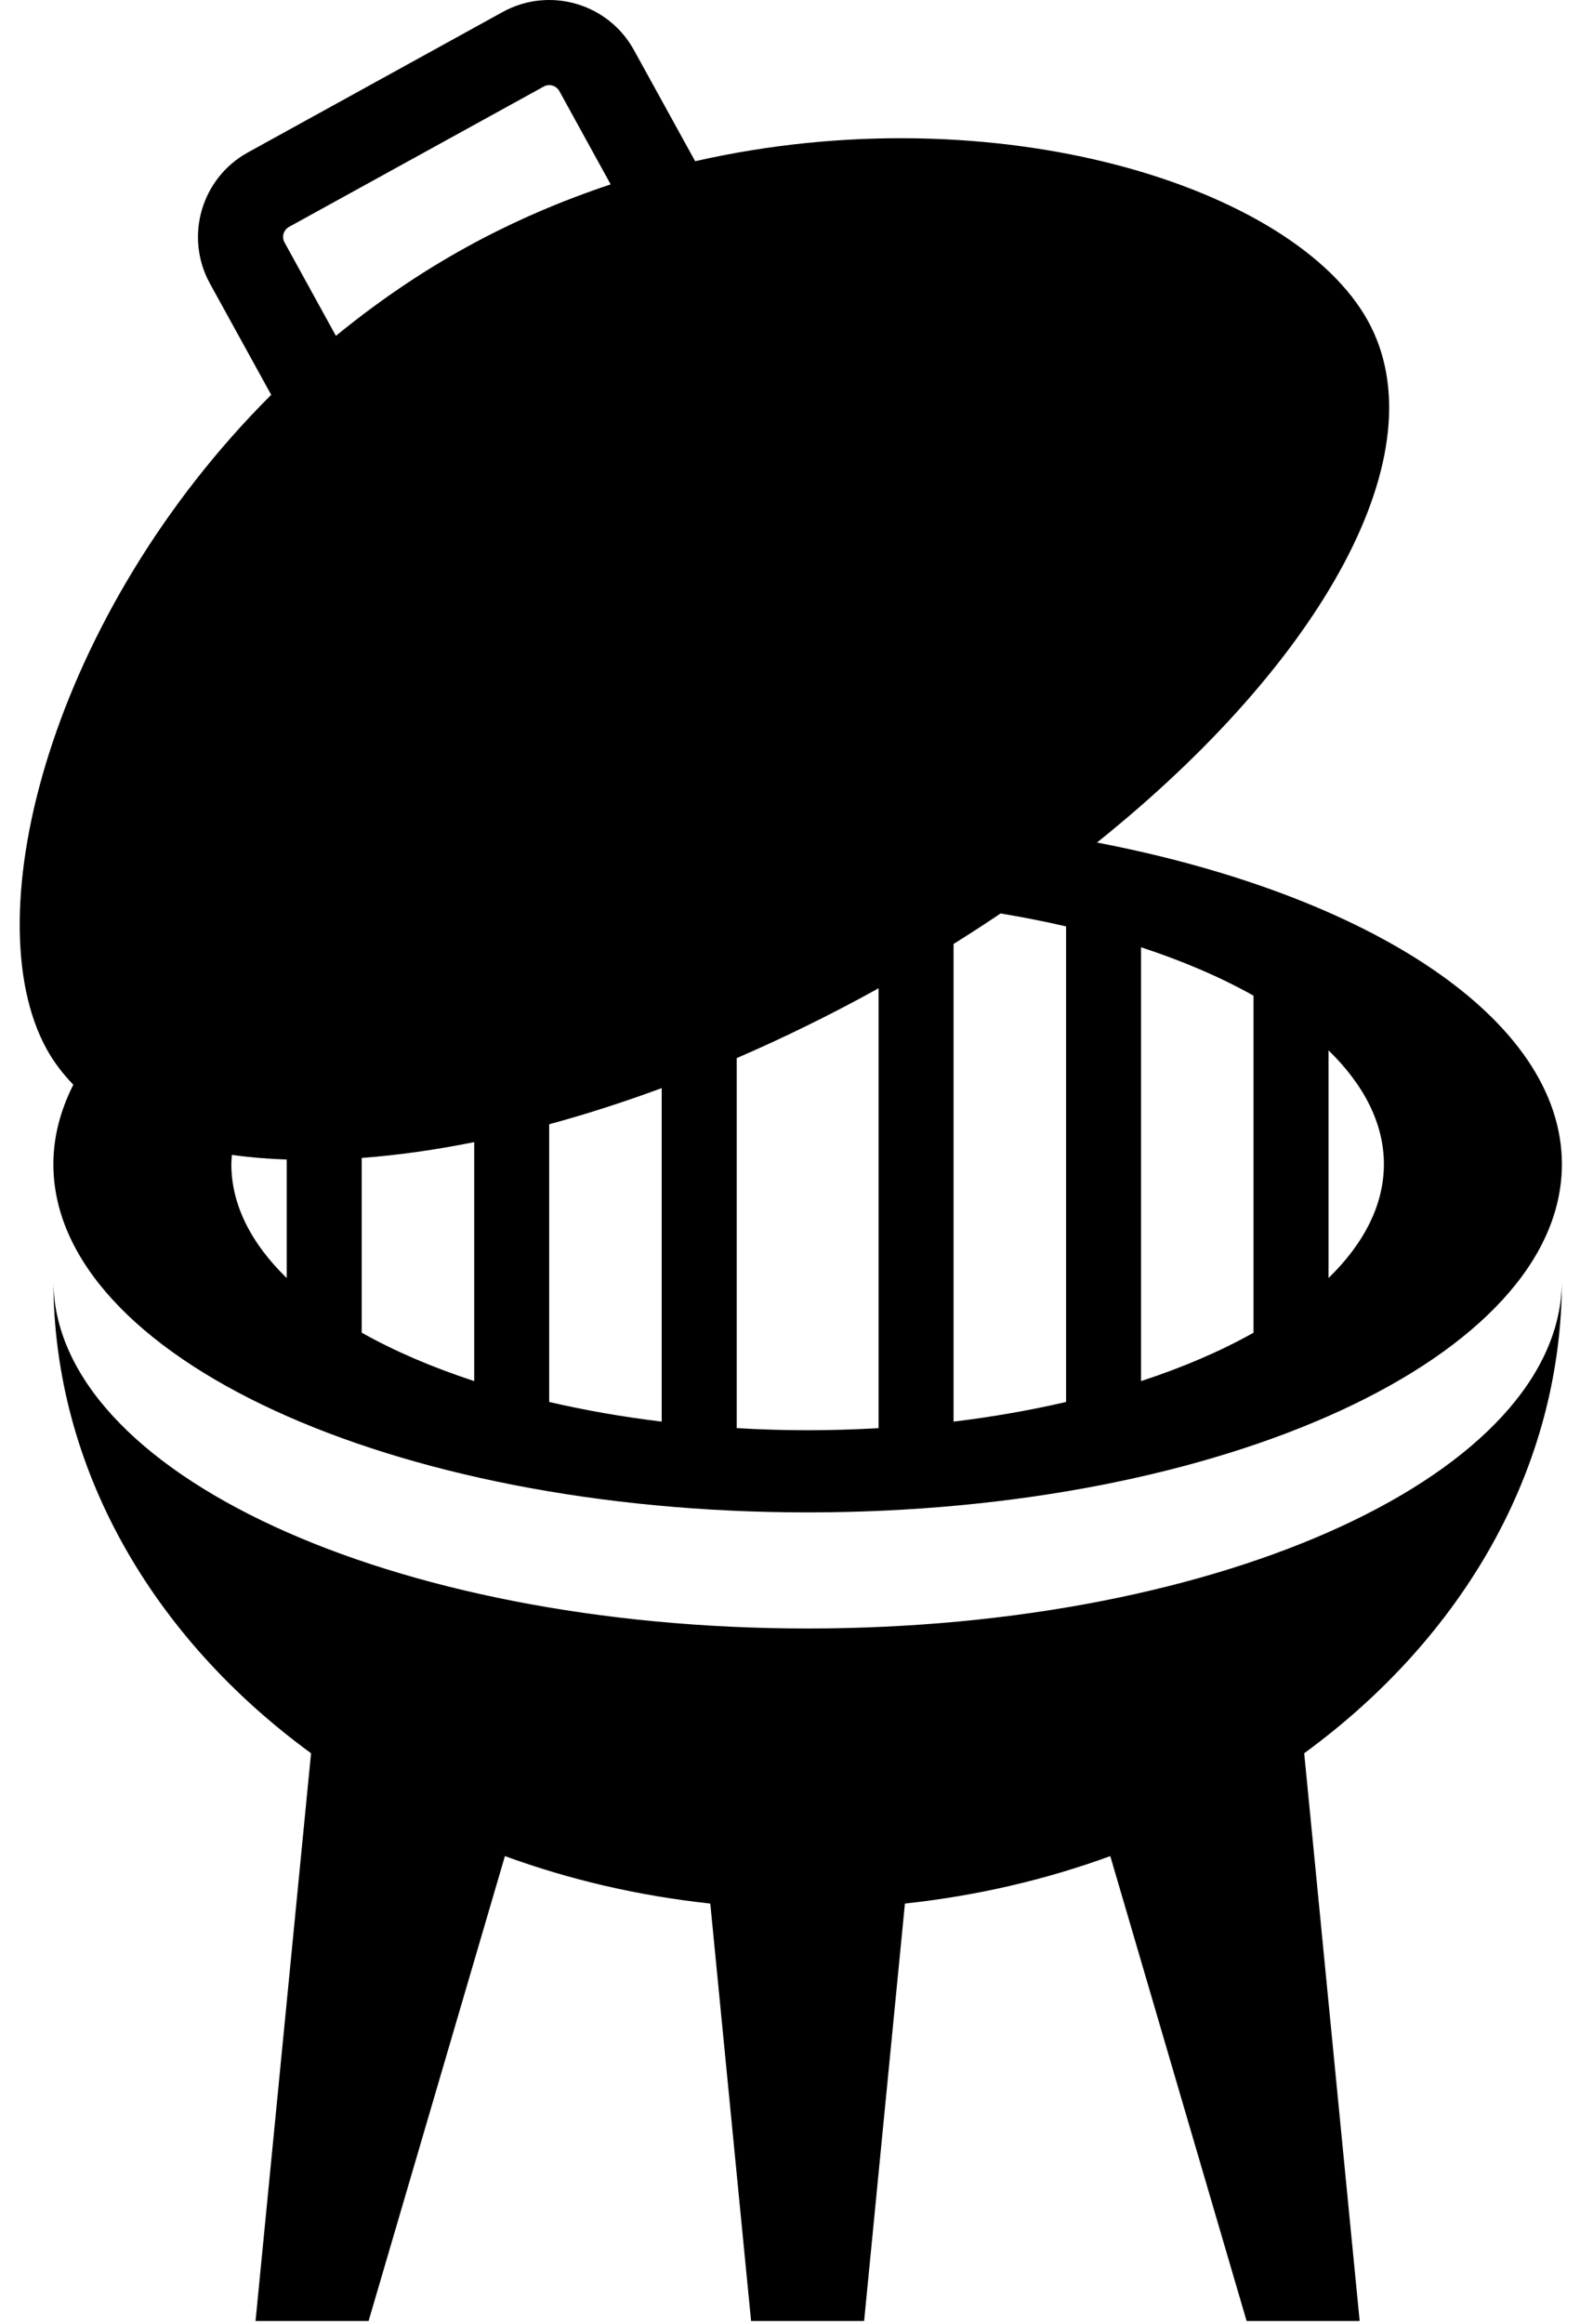
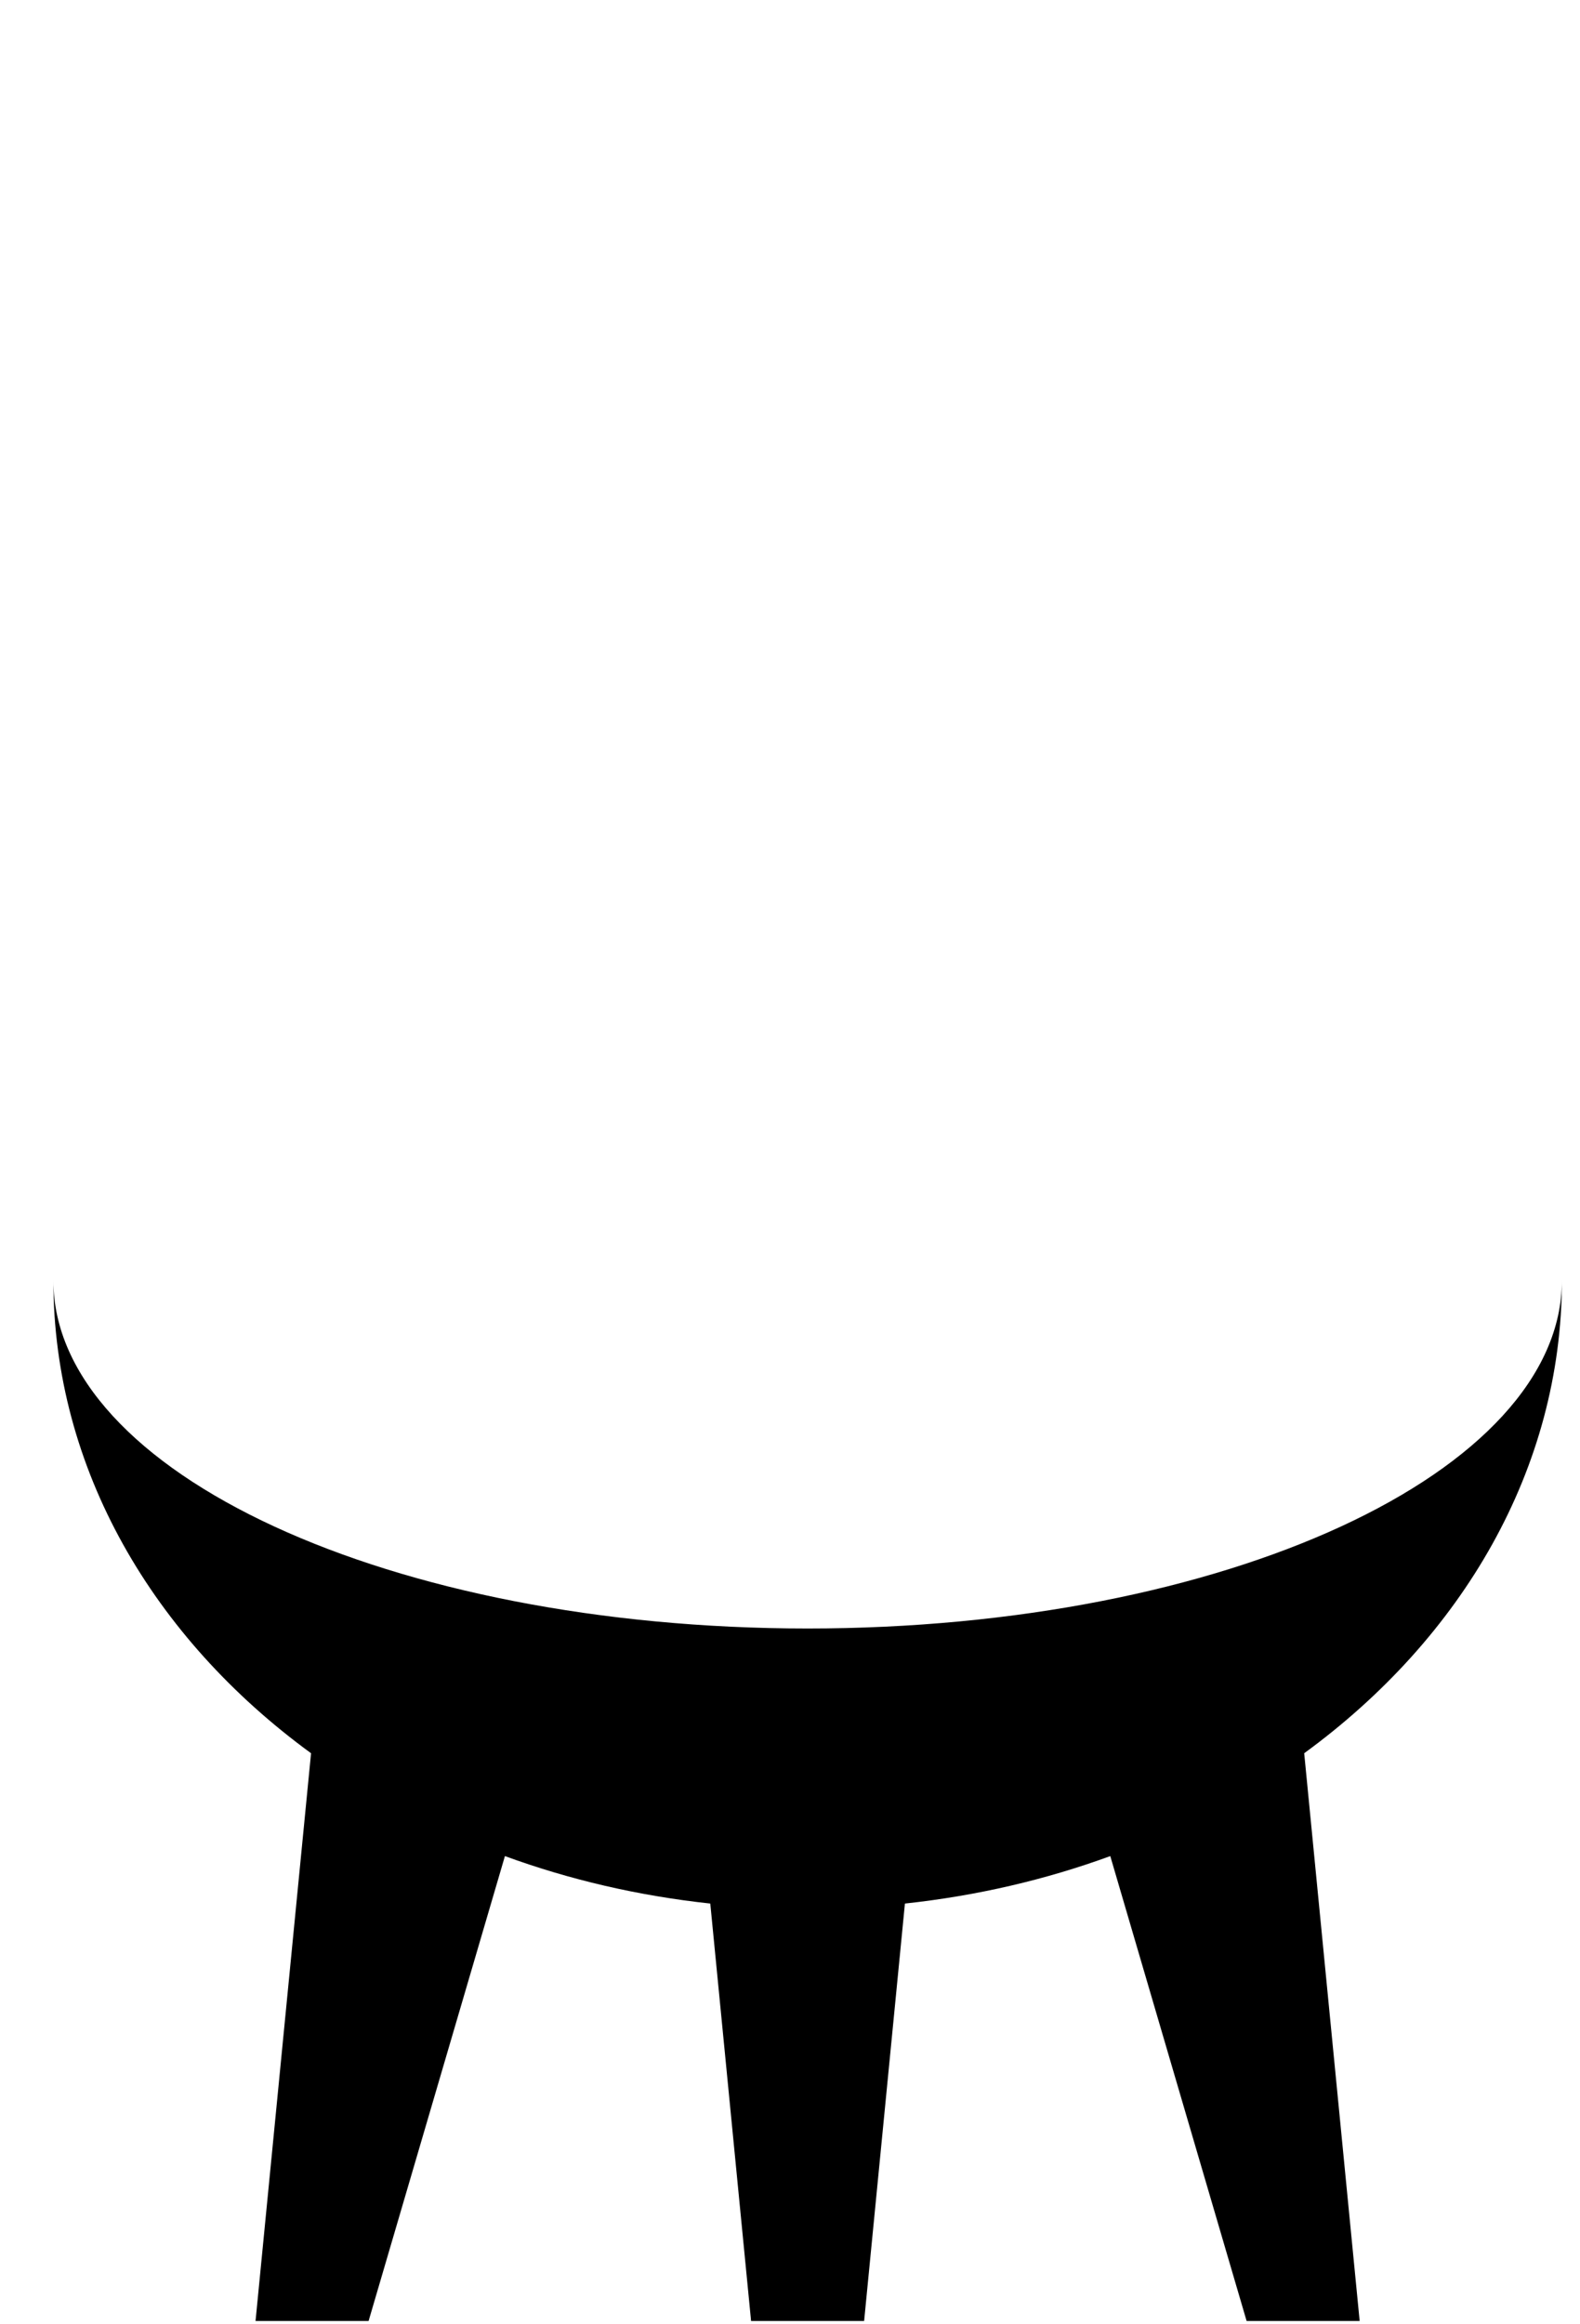
<svg xmlns="http://www.w3.org/2000/svg" width="68px" height="100px" viewBox="0 0 68 100" version="1.1">
  <title>bbq</title>
  <desc>Created with Sketch.</desc>
  <defs />
  <g id="Page-1" stroke="none" stroke-width="1" fill="none" fill-rule="evenodd">
    <g id="bbq" fill="#000000">
      <g id="Group">
        <g id="Shape">
          <path d="M34.759,70.064 C16.831,70.064 2.297,63.356 2.297,55.083 C2.297,63.197 6.593,70.473 13.387,75.431 L10.998,99.859 L15.863,99.859 L21.731,79.856 C24.497,80.868 27.464,81.564 30.569,81.898 L32.325,99.859 L37.19,99.859 L38.946,81.898 C42.051,81.564 45.018,80.868 47.784,79.856 L53.652,99.859 L58.517,99.859 L56.13,75.431 C62.924,70.473 67.221,63.198 67.221,55.083 C67.221,63.356 52.687,70.064 34.759,70.064 L34.759,70.064 Z" />
-           <path d="M2.297,50.088 C2.297,58.362 16.831,65.069 34.759,65.069 C52.687,65.069 67.221,58.362 67.221,50.088 C67.221,43.85 58.959,38.504 47.212,36.249 C56.95,28.449 61.973,19.433 58.875,13.81 C55.694,8.037 42.921,3.985 29.918,6.936 L27.281,2.15 C26.173,0.14 23.644,-0.59 21.634,0.516 L10.673,6.556 C8.661,7.662 7.93,10.19 9.036,12.202 L11.672,16.987 C2.229,26.403 -1.172,39.365 2.009,45.138 C2.319,45.7 2.708,46.206 3.156,46.668 C2.601,47.767 2.297,48.911 2.297,50.088 L2.297,50.088 Z M9.979,49.688 C10.729,49.794 11.519,49.859 12.339,49.888 L12.339,54.986 C10.813,53.502 9.957,51.841 9.957,50.089 C9.958,49.954 9.97,49.821 9.979,49.688 L9.979,49.688 Z M15.567,49.819 C17.106,49.704 18.727,49.476 20.409,49.138 L20.409,59.42 C18.601,58.827 16.97,58.127 15.567,57.336 L15.567,49.819 L15.567,49.819 Z M23.636,48.371 C25.216,47.941 26.834,47.422 28.478,46.815 L28.478,61.163 C26.786,60.959 25.167,60.673 23.636,60.318 L23.636,48.371 L23.636,48.371 Z M31.706,61.444 L31.706,45.524 C33.683,44.67 35.68,43.694 37.673,42.596 C37.72,42.57 37.765,42.543 37.812,42.517 L37.812,61.444 C36.811,61.502 35.793,61.534 34.759,61.534 C33.724,61.534 32.707,61.502 31.706,61.444 L31.706,61.444 Z M53.949,57.338 C52.546,58.128 50.916,58.827 49.108,59.421 L49.108,40.755 C50.916,41.348 52.546,42.048 53.949,42.838 L53.949,57.338 L53.949,57.338 Z M57.178,54.985 L57.178,45.191 C58.703,46.676 59.56,48.336 59.56,50.088 C59.56,51.84 58.703,53.5 57.178,54.985 L57.178,54.985 Z M45.881,39.858 L45.881,60.318 C44.35,60.672 42.732,60.959 41.039,61.163 L41.039,40.614 C41.727,40.183 42.403,39.746 43.062,39.301 C44.031,39.46 44.972,39.647 45.881,39.858 L45.881,39.858 Z M12.438,9.762 L23.401,3.724 C23.64,3.592 23.94,3.679 24.072,3.917 L26.282,7.933 C24.179,8.633 22.092,9.521 20.065,10.639 C18.038,11.757 16.173,13.045 14.457,14.45 L12.245,10.429 C12.114,10.192 12.202,9.895 12.438,9.762 L12.438,9.762 Z" />
        </g>
      </g>
    </g>
  </g>
</svg>